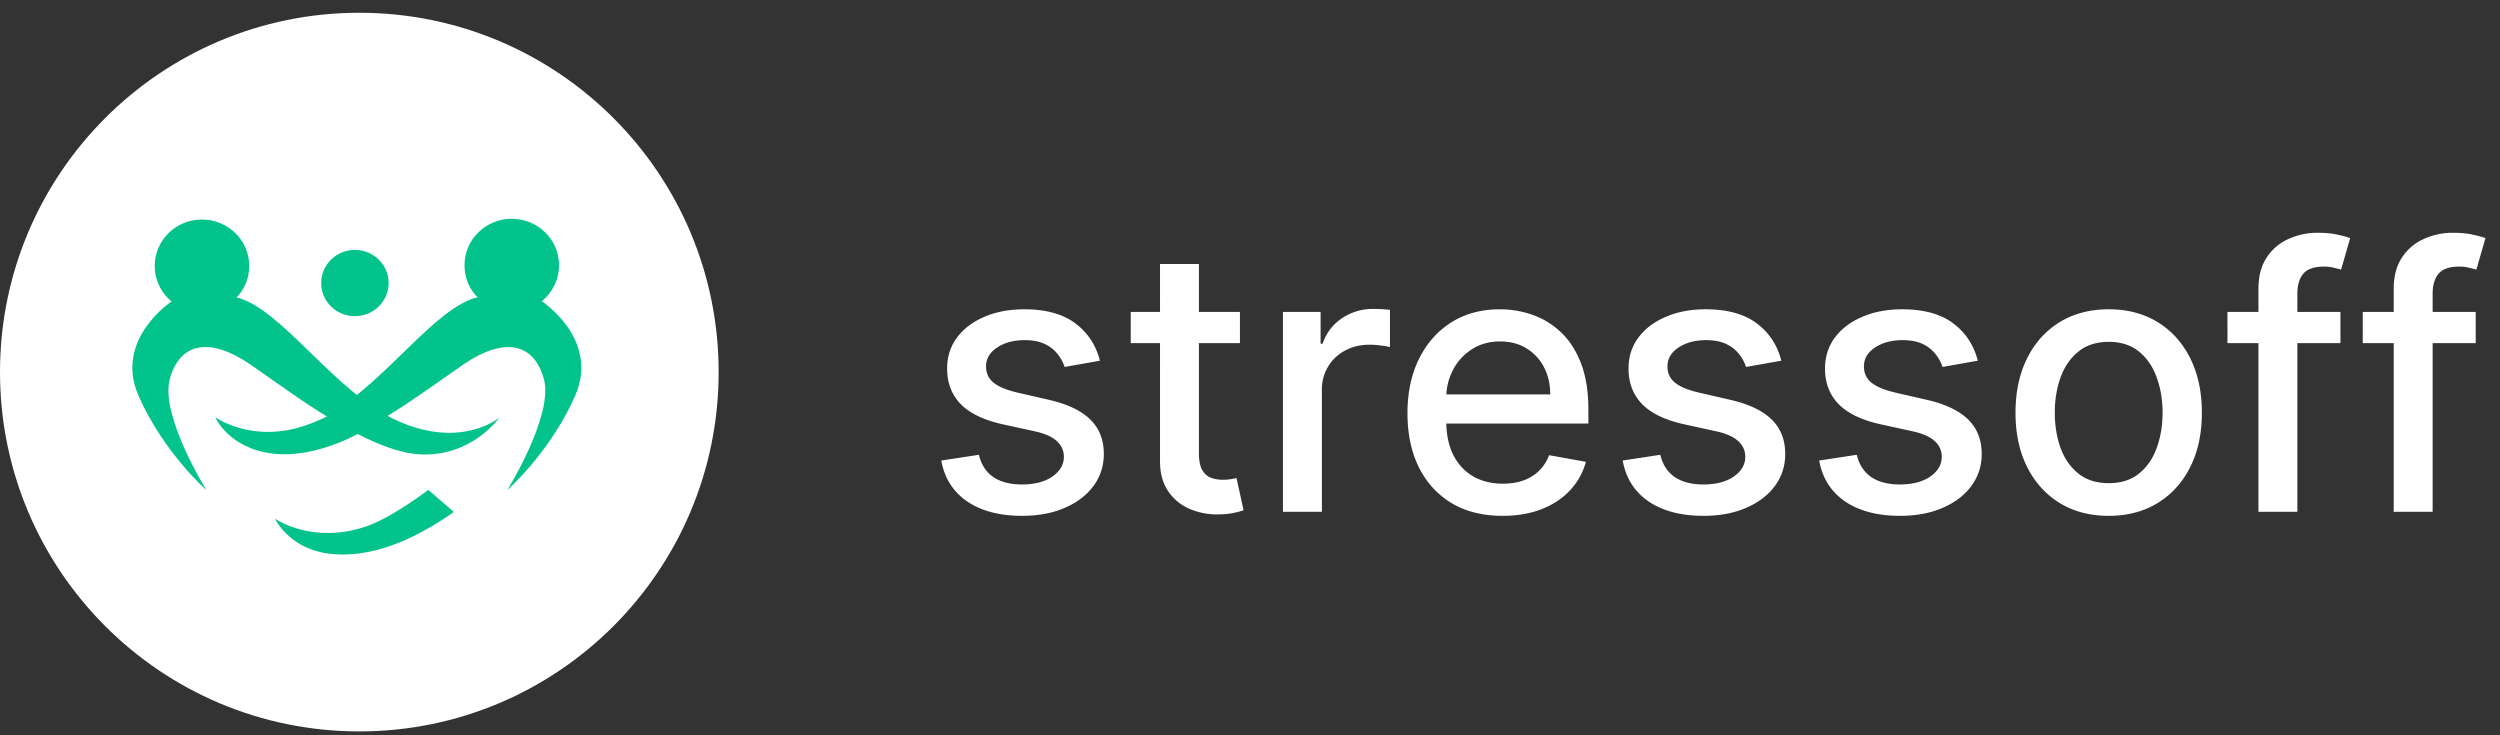
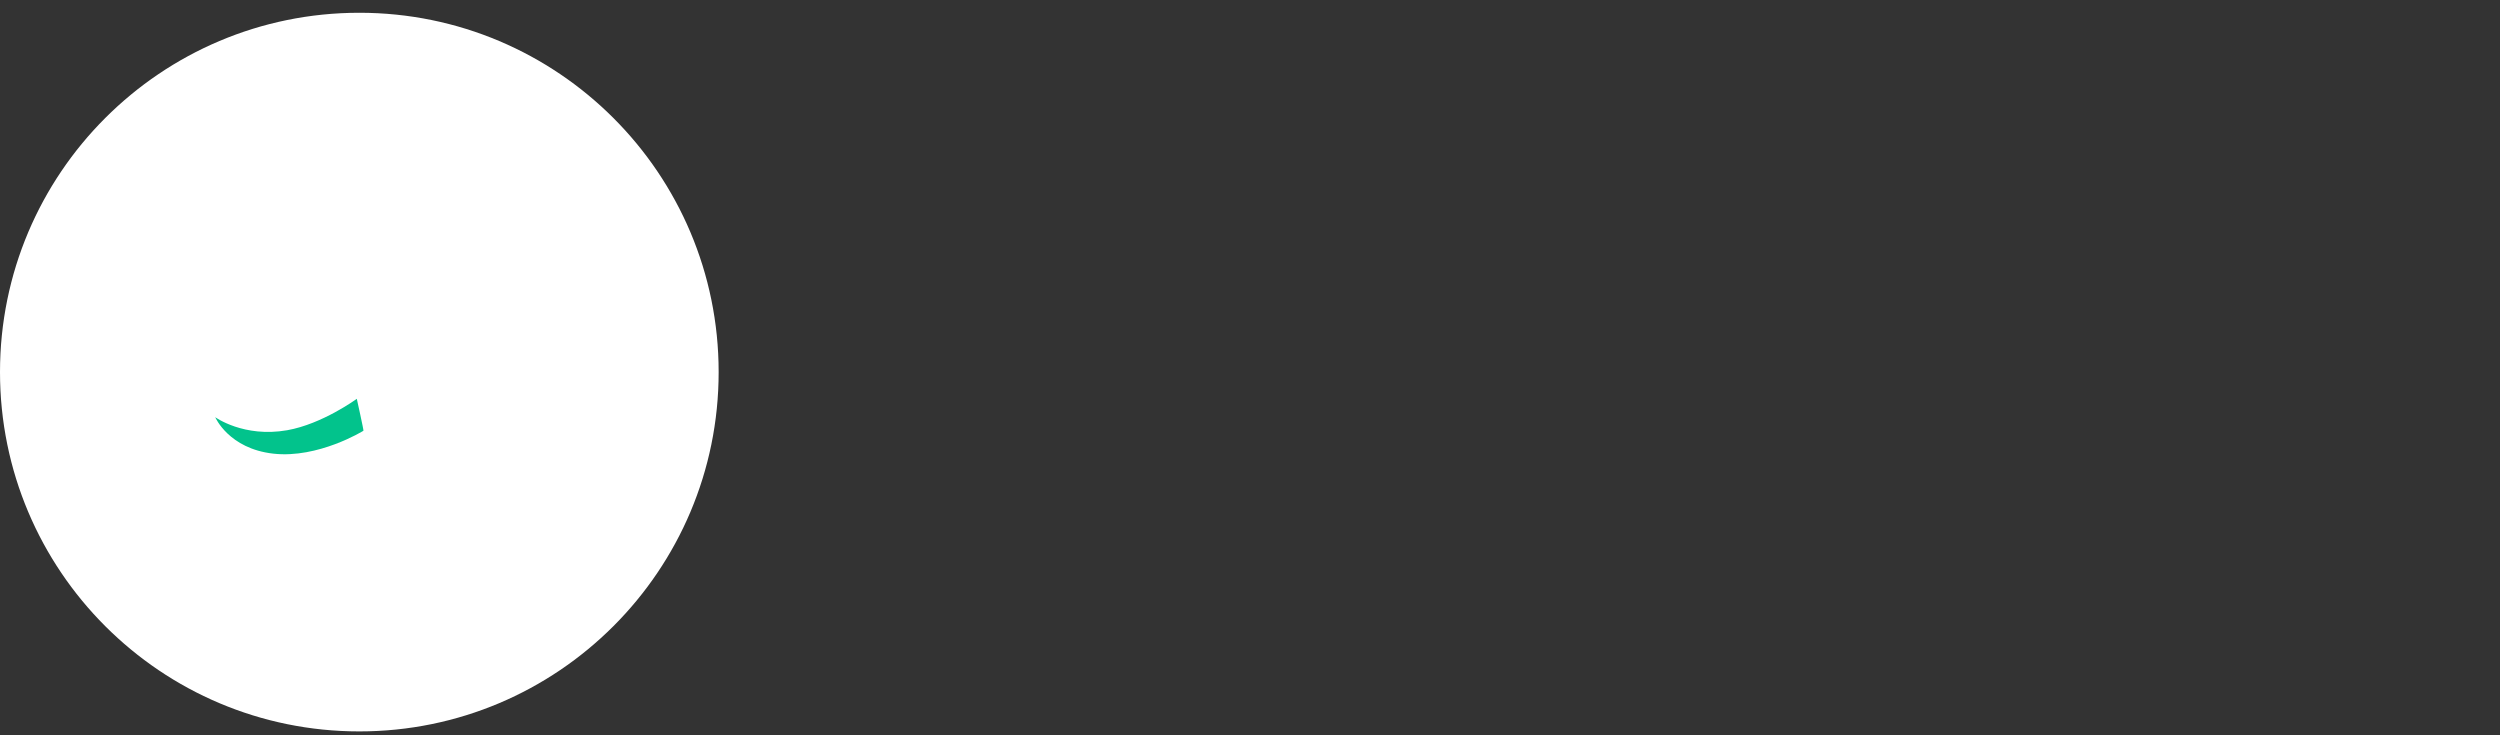
<svg xmlns="http://www.w3.org/2000/svg" width="170" height="50" fill="none">
  <rect width="100%" height="100%" fill="#333333" stroke="none" />
  <circle cx="24.434" cy="25.302" r="24.434" fill="#fff" />
-   <path fill="#02C38C" d="M36.833 20.476s2.05-1.671.645-4.025-4.942-1.67-5.636.552.694 3.198.694 3.198c-2.89.627-6.172 5.629-10.068 7.913l.091.061c.23.157.475.294.71.445.39.25.77.516 1.148.784 2.636-1.386 5.324-3.408 7.079-4.611 2.792-1.915 4.808-1.477 5.486.974s-2.444 7.498-2.479 7.546 2.925-2.565 4.61-6.41-2.28-6.427-2.28-6.427" />
  <path fill="#02C38C" d="M24.263 27.119s-2.347 1.717-4.735 2.137c-2.95.52-4.892-.886-4.892-.886s.91 2.138 3.955 2.479c3.045.34 6.097-1.541 6.124-1.559.026-.017-.452-2.171-.452-2.171" />
-   <path fill="#02C38C" d="M15.994 20.2s1.388-.973.696-3.197c-.691-2.223-4.232-2.905-5.637-.552-1.404 2.354.644 4.025.644 4.025s-3.966 2.58-2.28 6.427 4.644 6.46 4.61 6.413c-.032-.048-3.156-5.099-2.478-7.55s2.694-2.888 5.486-.973c2.793 1.915 7.949 5.908 11.502 6.102 3.552.195 5.42-2.499 5.42-2.499s-2.528 2.158-6.873.244c-4.346-1.915-7.95-7.758-11.09-8.44M29.12 33.312s-2.451 1.89-4.25 2.495c-3.668 1.235-6.2-.545-6.174-.545 0 0 .919 2.002 3.582 2.375s5.16-.808 6.366-1.448q1.154-.62 2.218-1.378z" />
-   <path fill="#02C38C" d="M24.134 21.5c1.267 0 2.294-1.009 2.294-2.253s-1.027-2.253-2.294-2.253-2.294 1.009-2.294 2.253 1.027 2.253 2.294 2.253M34.801 21.19c1.775 0 3.215-1.413 3.215-3.156s-1.44-3.157-3.215-3.157-3.215 1.413-3.215 3.157 1.44 3.157 3.215 3.157M13.733 21.243c1.776 0 3.215-1.413 3.215-3.157s-1.44-3.157-3.215-3.157-3.214 1.414-3.214 3.157 1.439 3.157 3.214 3.157" />
-   <path fill="#fff" d="m74.795 24.528-2.399.425a2.8 2.8 0 0 0-.477-.876 2.4 2.4 0 0 0-.868-.682q-.548-.265-1.371-.265-1.125 0-1.876.504-.753.495-.753 1.283 0 .682.505 1.098.504.416 1.628.681l2.16.496q1.875.433 2.796 1.336t.92 2.345q0 1.221-.708 2.177-.699.947-1.956 1.487-1.247.54-2.893.54-2.283 0-3.726-.974-1.443-.983-1.77-2.787l2.558-.39q.238 1 .982 1.513.744.505 1.938.505 1.3 0 2.08-.54.778-.549.778-1.336 0-.637-.478-1.071-.468-.434-1.442-.655l-2.3-.504q-1.904-.435-2.815-1.38-.903-.948-.903-2.399 0-1.203.673-2.106.672-.902 1.858-1.407 1.185-.514 2.717-.514 2.204.001 3.47.956 1.264.947 1.672 2.54m9.52-3.318v2.123H76.89V21.21zm-5.434-3.257h2.646V30.81q0 .77.23 1.16a1.2 1.2 0 0 0 .593.521q.372.133.805.133.319 0 .558-.044l.371-.07.478 2.185a4.5 4.5 0 0 1-.655.177q-.425.097-1.062.106a4.7 4.7 0 0 1-1.947-.371 3.34 3.34 0 0 1-1.46-1.204q-.557-.814-.557-2.044zm8.36 16.85V21.21H89.8v2.159h.141a3.3 3.3 0 0 1 1.31-1.726 3.75 3.75 0 0 1 2.142-.637 11 11 0 0 1 1.124.062v2.53a5 5 0 0 0-.567-.096 5.4 5.4 0 0 0-.814-.062q-.938 0-1.672.398a2.96 2.96 0 0 0-1.576 2.663v8.301zm14.936.274q-2.009 0-3.46-.859-1.443-.868-2.23-2.433-.78-1.575-.779-3.69 0-2.09.779-3.682.787-1.592 2.195-2.487 1.415-.893 3.309-.893 1.15 0 2.23.38t1.938 1.195 1.354 2.115q.496 1.292.496 3.141v.938H97.204V26.82h8.212q0-1.044-.425-1.85a3.2 3.2 0 0 0-1.195-1.283q-.76-.469-1.787-.469-1.115 0-1.947.549-.824.54-1.274 1.416a4.1 4.1 0 0 0-.443 1.885v1.548q0 1.363.478 2.319.487.956 1.354 1.46.867.496 2.027.496.752 0 1.371-.213.62-.22 1.071-.654a2.84 2.84 0 0 0 .69-1.071l2.505.451a4.54 4.54 0 0 1-1.08 1.938q-.77.824-1.938 1.283-1.16.452-2.646.452m18.953-10.549-2.398.425q-.15-.46-.478-.876a2.36 2.36 0 0 0-.867-.682q-.549-.265-1.372-.265-1.123 0-1.876.504-.752.495-.752 1.283 0 .682.504 1.098.505.416 1.629.681l2.159.496q1.876.433 2.796 1.336.921.903.921 2.345 0 1.221-.708 2.177-.699.947-1.956 1.487-1.247.54-2.894.54-2.283 0-3.725-.974-1.443-.983-1.77-2.787l2.557-.39q.24 1 .983 1.513.743.505 1.938.505 1.3 0 2.079-.54.779-.549.779-1.336 0-.637-.478-1.071-.469-.434-1.442-.655l-2.301-.504q-1.903-.435-2.814-1.38-.903-.948-.903-2.399 0-1.203.673-2.106.672-.902 1.858-1.407 1.186-.514 2.717-.514 2.203.001 3.469.956 1.265.947 1.672 2.54m13.361 0-2.399.425a2.8 2.8 0 0 0-.477-.876 2.4 2.4 0 0 0-.868-.682q-.548-.265-1.371-.265-1.125 0-1.876.504-.753.495-.753 1.283 0 .682.505 1.098.504.416 1.628.681l2.159.496q1.876.433 2.797 1.336.92.903.92 2.345 0 1.221-.708 2.177-.699.947-1.956 1.487-1.247.54-2.893.54-2.283 0-3.726-.974-1.442-.983-1.77-2.787l2.558-.39q.238 1 .982 1.513.744.505 1.938.505 1.3 0 2.08-.54.778-.549.778-1.336a1.39 1.39 0 0 0-.477-1.071q-.47-.434-1.443-.655l-2.301-.504q-1.902-.435-2.814-1.38-.903-.948-.903-2.399 0-1.203.673-2.106.672-.902 1.858-1.407 1.187-.514 2.717-.514 2.204.001 3.469.956 1.266.947 1.673 2.54m8.9 10.549q-1.911 0-3.336-.876-1.425-.877-2.213-2.452-.787-1.575-.787-3.681 0-2.115.787-3.7.788-1.582 2.213-2.46 1.425-.875 3.336-.876 1.911 0 3.336.877 1.425.876 2.213 2.46.787 1.584.787 3.699 0 2.106-.787 3.681-.788 1.575-2.213 2.451t-3.336.877m.009-2.222q1.239 0 2.053-.654.815-.655 1.203-1.744.399-1.089.399-2.398 0-1.3-.399-2.39-.388-1.096-1.203-1.76-.814-.664-2.053-.664-1.248 0-2.071.664-.815.664-1.212 1.76-.39 1.09-.39 2.39 0 1.31.39 2.398.398 1.089 1.212 1.743.823.655 2.071.655m15.75-11.645v2.123h-7.682V21.21zm-5.576 13.592V19.634q0-1.274.558-2.115a3.4 3.4 0 0 1 1.478-1.265 4.7 4.7 0 0 1 2-.425q.796 0 1.363.133.566.124.84.23l-.619 2.142a13 13 0 0 0-.478-.124 2.7 2.7 0 0 0-.708-.08q-.965 0-1.38.478-.408.478-.408 1.38v14.814zm14.775-13.593v2.124h-7.682V21.21zm-5.576 13.593V19.634q0-1.274.558-2.115a3.4 3.4 0 0 1 1.478-1.265 4.7 4.7 0 0 1 2-.425q.796 0 1.363.133.566.124.84.23l-.619 2.142a13 13 0 0 0-.478-.124 2.7 2.7 0 0 0-.708-.08q-.964 0-1.38.478-.408.478-.408 1.38v14.814z" />
</svg>